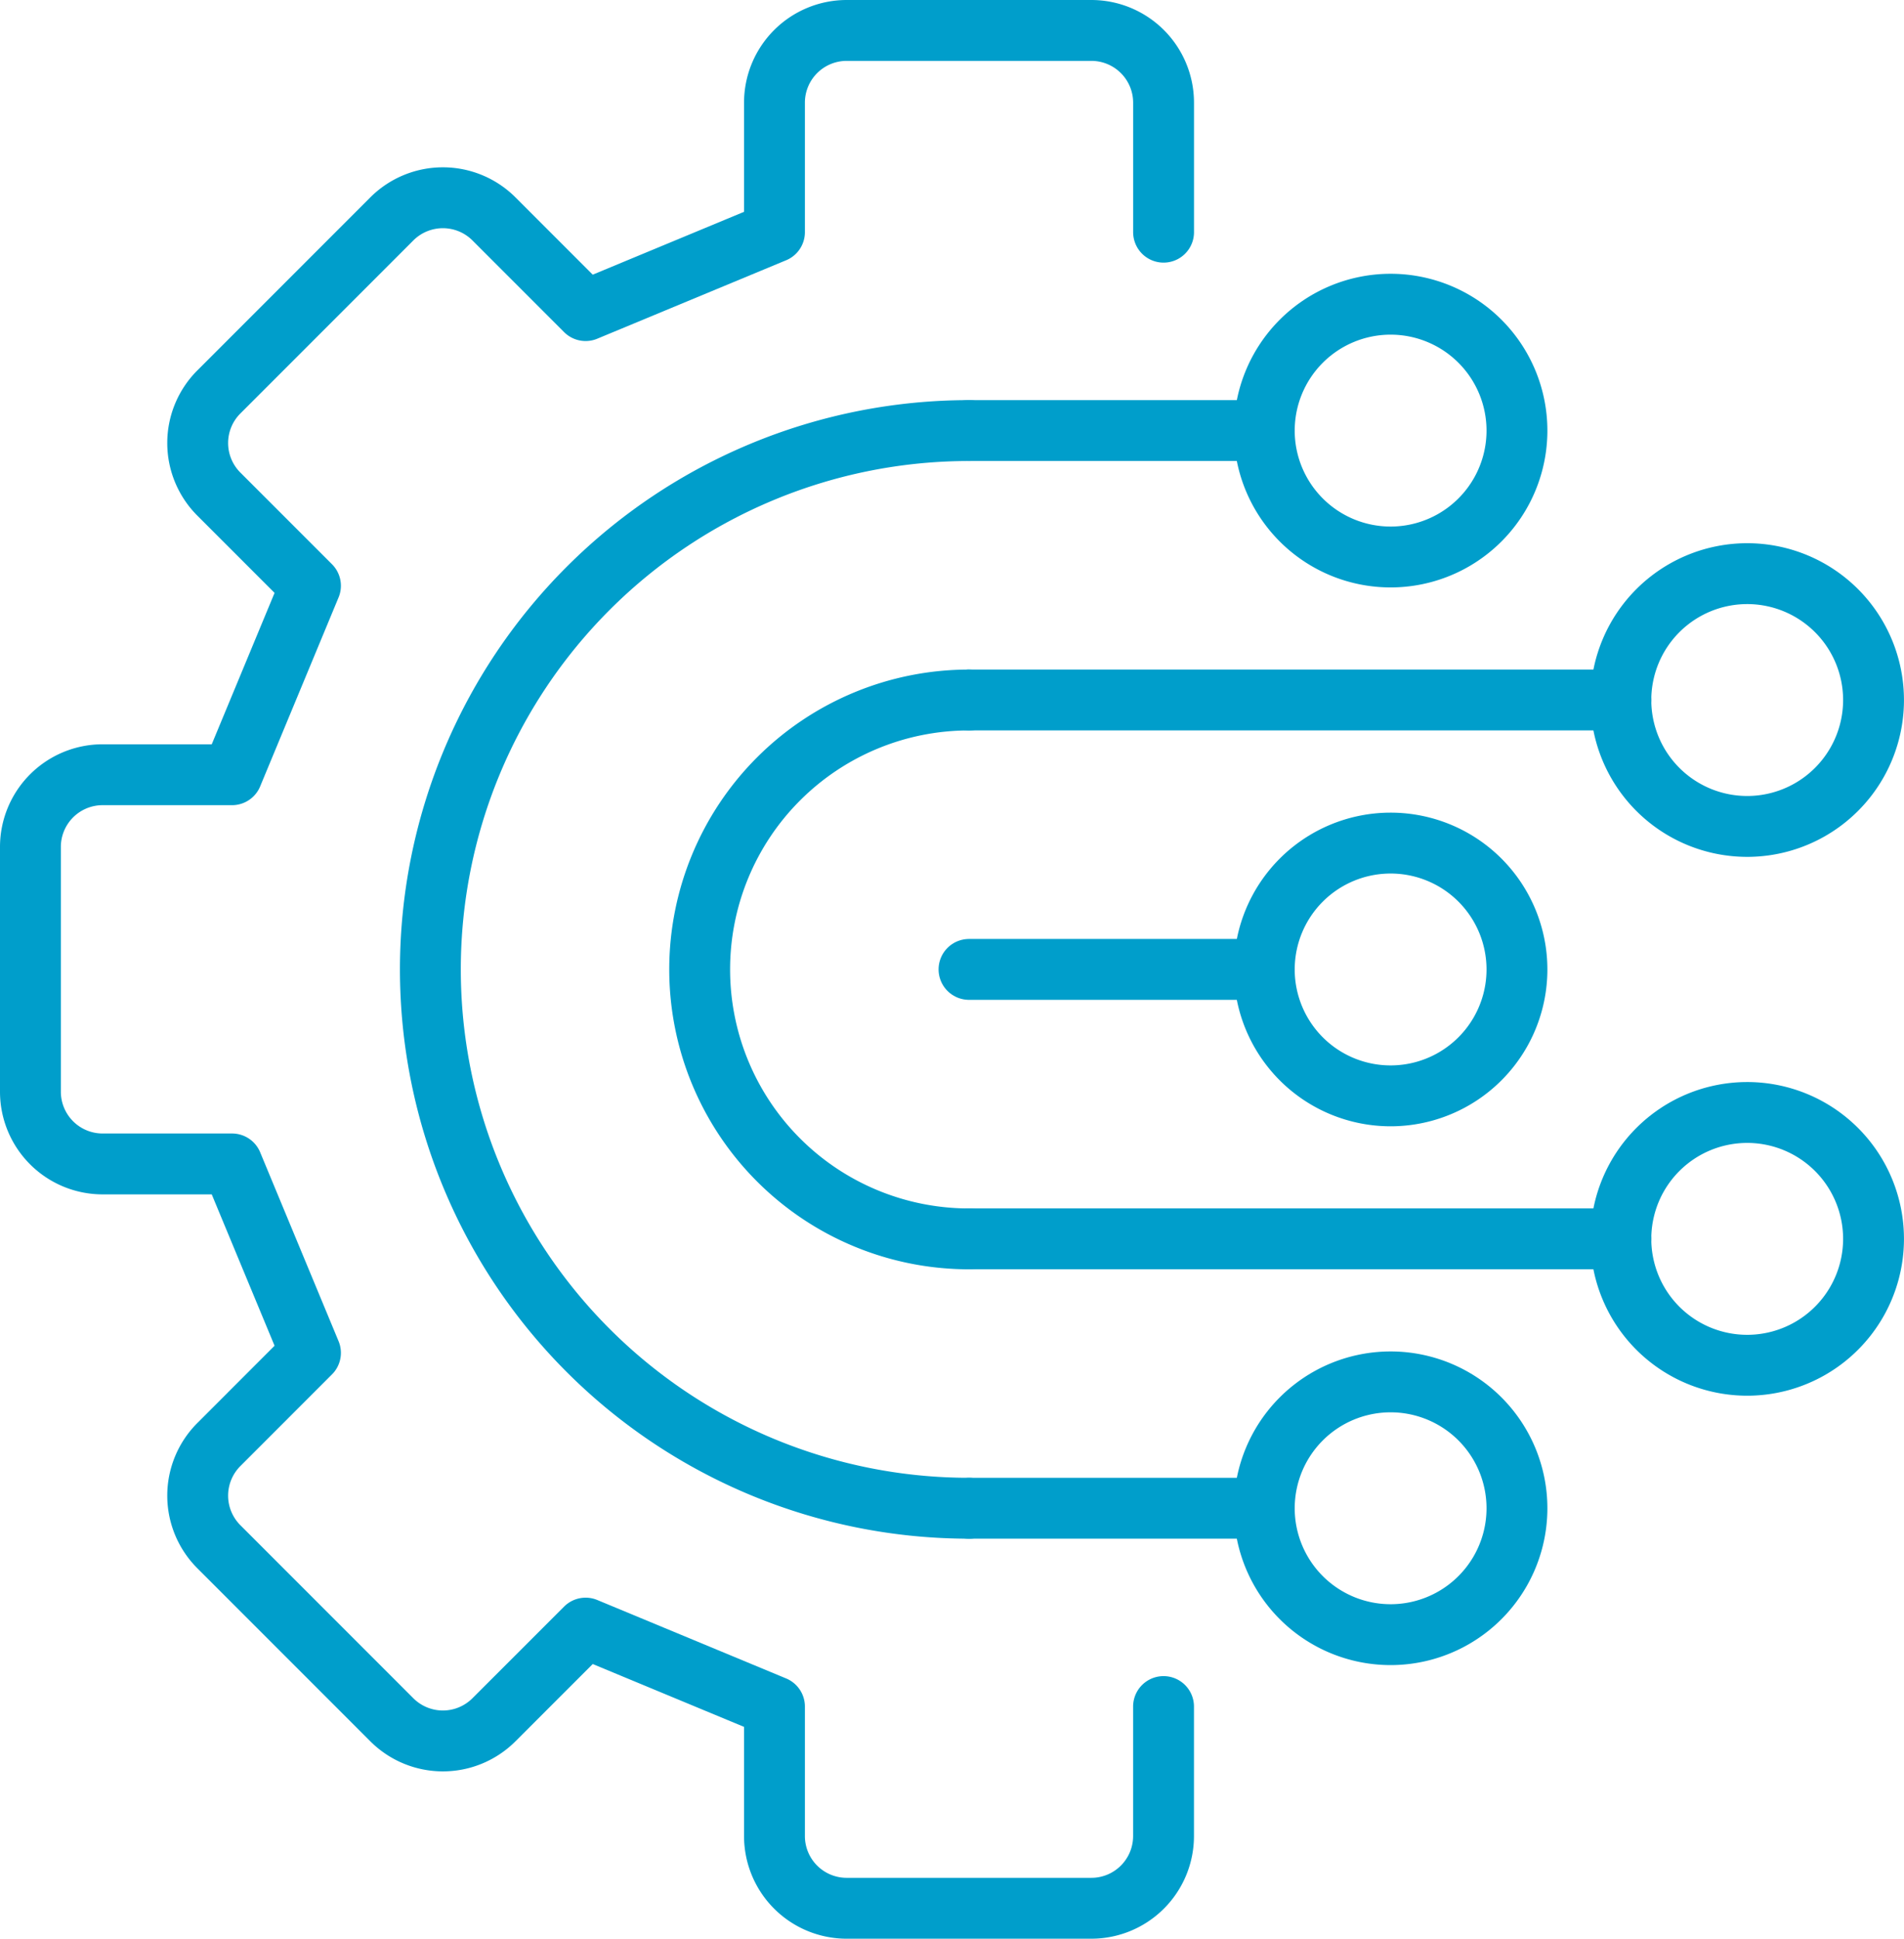
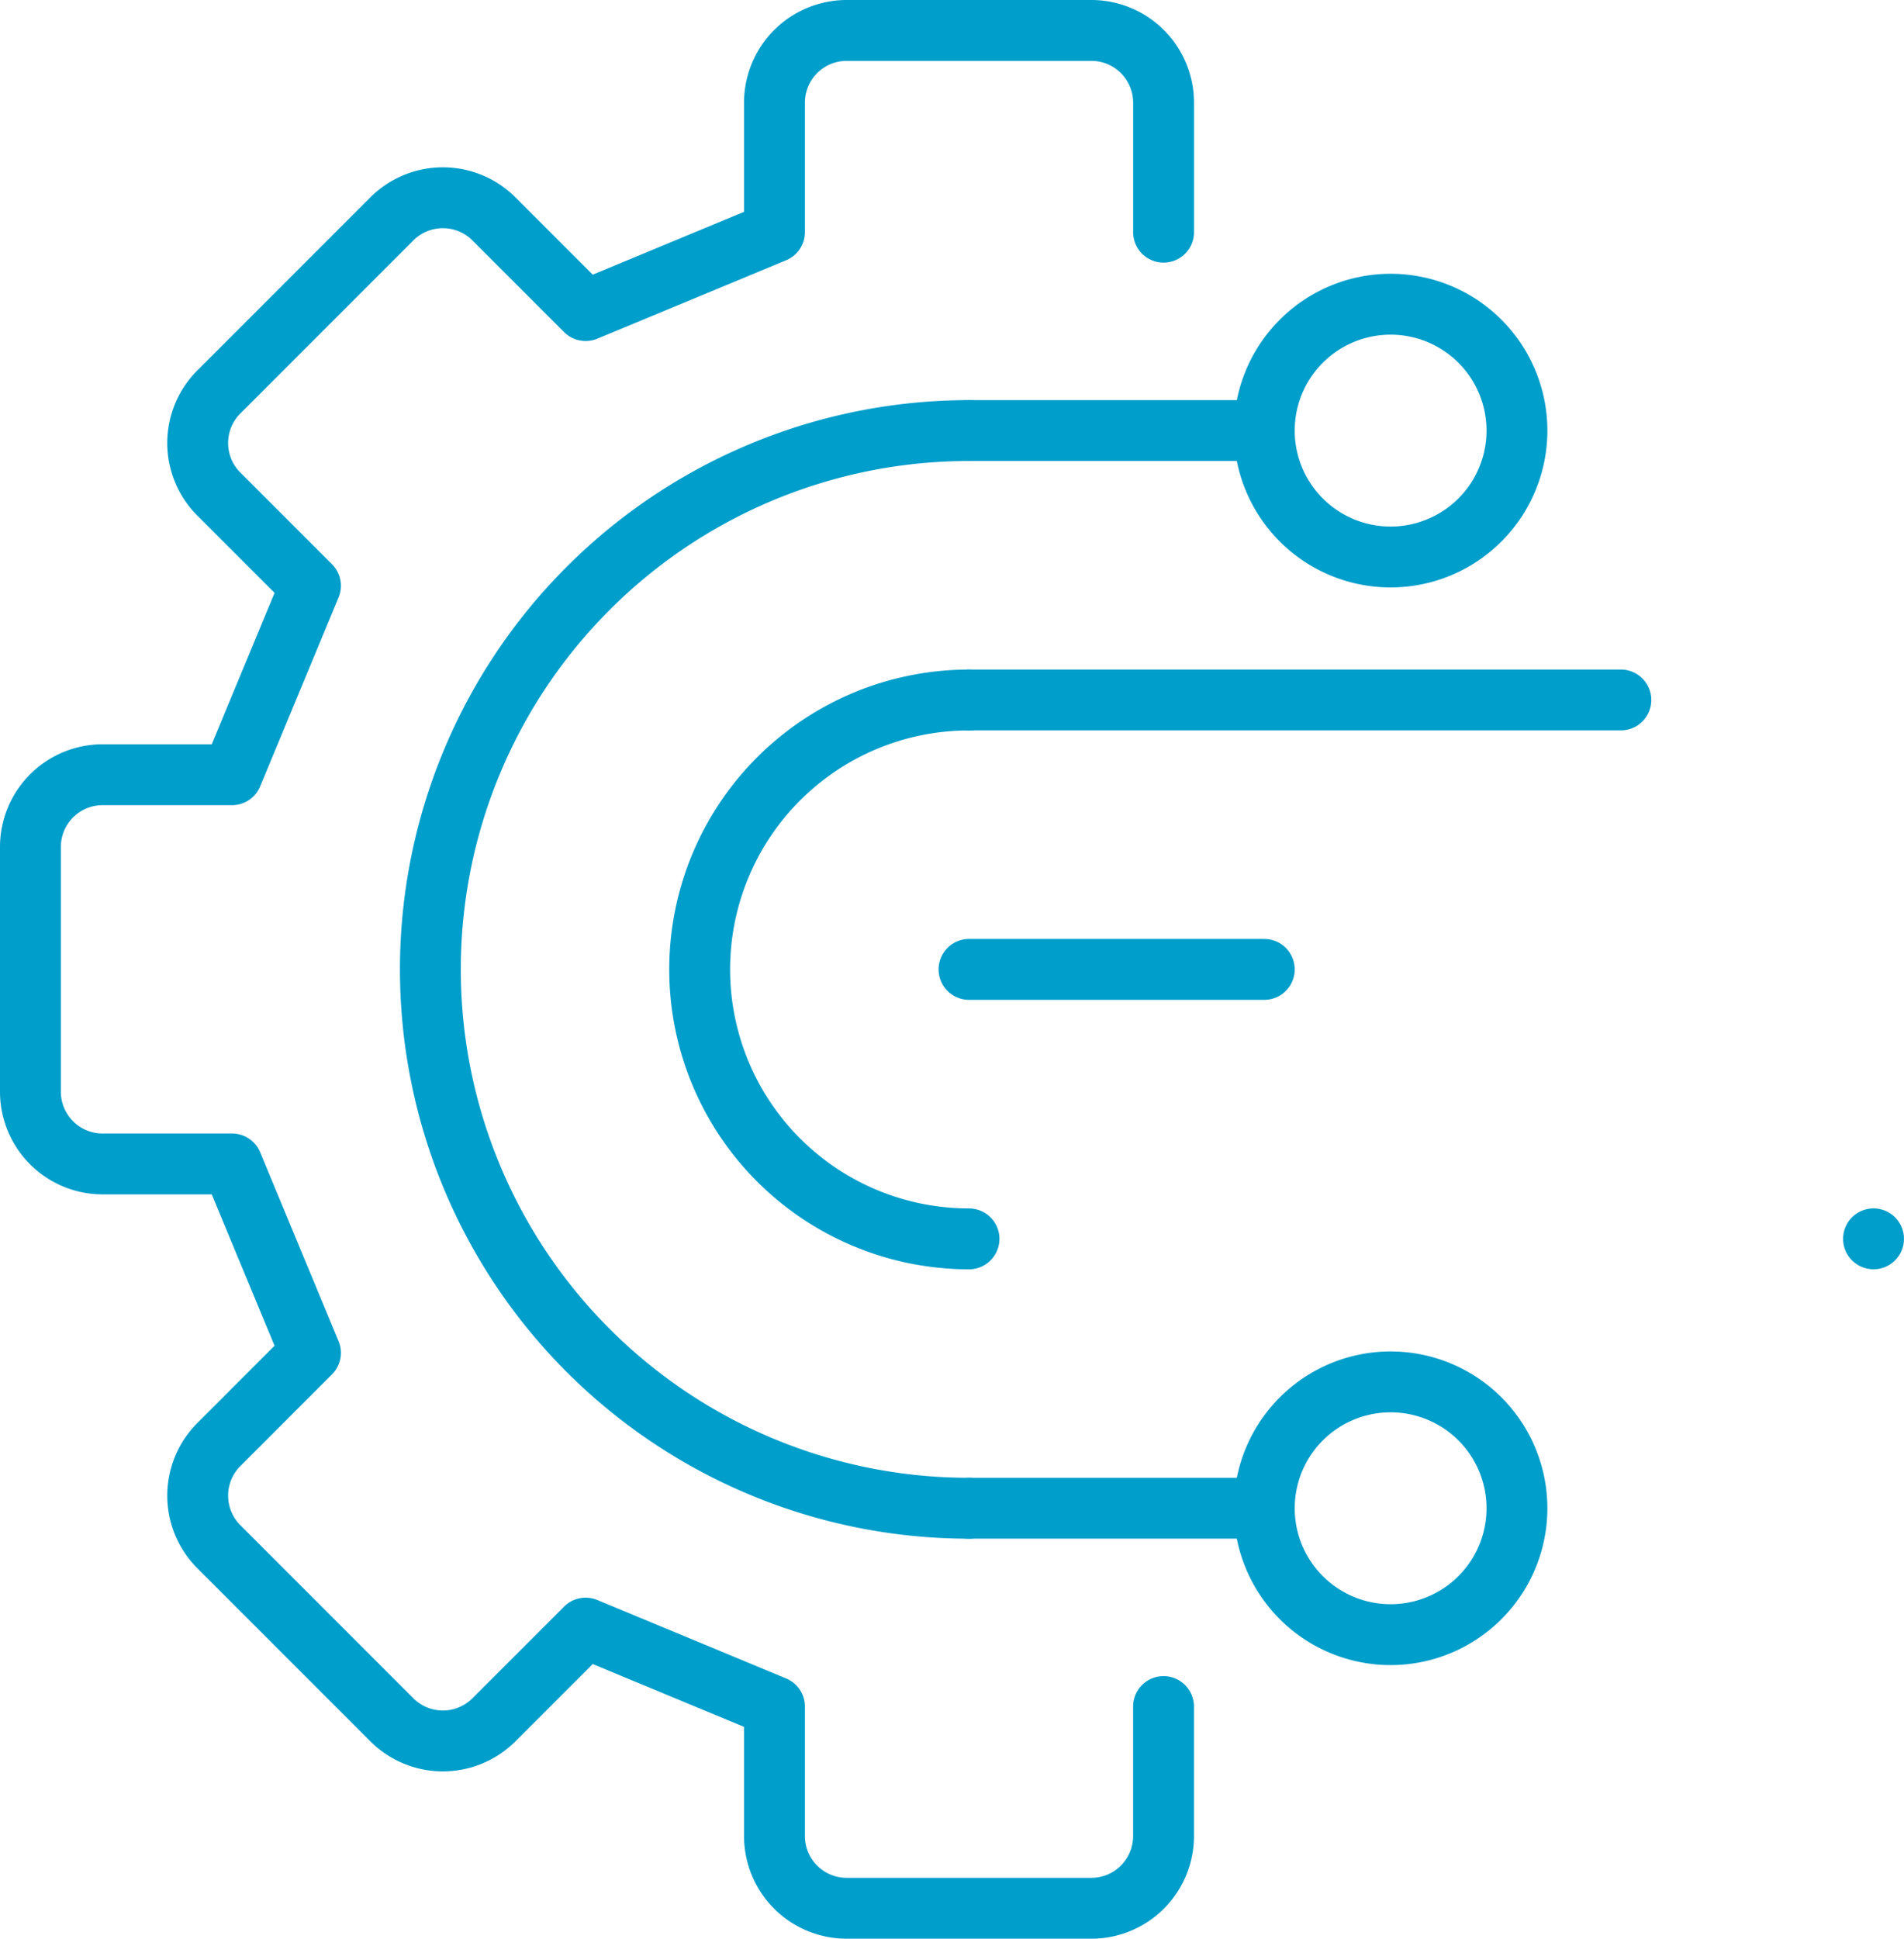
<svg xmlns="http://www.w3.org/2000/svg" width="54.752" height="55.731" viewBox="0 0 54.752 55.731">
  <g id="Group_109551" data-name="Group 109551" transform="translate(-916.743 -1535.513)">
    <path id="Path_90191" data-name="Path 90191" d="M318.75,163.187a15.489,15.489,0,0,0,0,30.978" transform="translate(625.858 1384.703)" fill="none" stroke="#009ecb" stroke-linecap="round" stroke-miterlimit="10" stroke-width="1.75" />
    <path id="Path_90192" data-name="Path 90192" d="M321.579,173.761a7.745,7.745,0,0,0,0,15.49" transform="translate(623.029 1381.874)" fill="none" stroke="#009ecb" stroke-linecap="round" stroke-miterlimit="10" stroke-width="1.75" />
    <path id="Path_90193" data-name="Path 90193" d="M320.143,153.283V149.56a2.077,2.077,0,0,0-2.076-2.076H311.03a2.077,2.077,0,0,0-2.076,2.076v3.722l-5.431,2.255-2.636-2.636a2.078,2.078,0,0,0-2.936,0l-4.975,4.975a2.076,2.076,0,0,0,0,2.936l2.635,2.635-2.255,5.432h-3.722a2.076,2.076,0,0,0-2.076,2.076v7.036a2.076,2.076,0,0,0,2.076,2.076h3.722l2.255,5.431-2.635,2.636a2.076,2.076,0,0,0,0,2.936l4.975,4.975a2.076,2.076,0,0,0,2.936,0l2.636-2.635,5.431,2.255v3.722a2.076,2.076,0,0,0,2.076,2.076h7.036a2.076,2.076,0,0,0,2.076-2.076v-3.722" transform="translate(630.06 1388.904)" fill="none" stroke="#009ecb" stroke-linecap="round" stroke-linejoin="round" stroke-width="1.75" />
    <line id="Line_2028" data-name="Line 2028" x2="8.491" transform="translate(944.608 1547.89)" fill="none" stroke="#009ecb" stroke-linecap="round" stroke-linejoin="round" stroke-width="1.75" />
    <path id="Path_90194" data-name="Path 90194" d="M343.267,161.86a3.633,3.633,0,1,0-3.634,3.634A3.634,3.634,0,0,0,343.267,161.86Z" transform="translate(617.098 1386.03)" fill="none" stroke="#009ecb" stroke-linecap="round" stroke-linejoin="round" stroke-width="1.75" />
-     <line id="Line_2029" data-name="Line 2029" x2="18.745" transform="translate(944.608 1571.124)" fill="none" stroke="#009ecb" stroke-linecap="round" stroke-linejoin="round" stroke-width="1.75" />
-     <path id="Path_90195" data-name="Path 90195" d="M357.267,193.582a3.633,3.633,0,1,0-3.634,3.634A3.634,3.634,0,0,0,357.267,193.582Z" transform="translate(613.352 1377.542)" fill="none" stroke="#009ecb" stroke-linecap="round" stroke-linejoin="round" stroke-width="1.75" />
-     <path id="Path_90196" data-name="Path 90196" d="M343.267,183.008a3.633,3.633,0,1,0-3.634,3.634A3.634,3.634,0,0,0,343.267,183.008Z" transform="translate(617.098 1380.372)" fill="none" stroke="#009ecb" stroke-linecap="round" stroke-linejoin="round" stroke-width="1.75" />
+     <path id="Path_90195" data-name="Path 90195" d="M357.267,193.582A3.634,3.634,0,0,0,357.267,193.582Z" transform="translate(613.352 1377.542)" fill="none" stroke="#009ecb" stroke-linecap="round" stroke-linejoin="round" stroke-width="1.75" />
    <line id="Line_2030" data-name="Line 2030" x2="18.745" transform="translate(944.608 1555.634)" fill="none" stroke="#009ecb" stroke-linecap="round" stroke-linejoin="round" stroke-width="1.75" />
-     <path id="Path_90197" data-name="Path 90197" d="M357.267,172.434a3.633,3.633,0,1,0-3.634,3.634A3.634,3.634,0,0,0,357.267,172.434Z" transform="translate(613.352 1383.201)" fill="none" stroke="#009ecb" stroke-linecap="round" stroke-linejoin="round" stroke-width="1.75" />
    <line id="Line_2031" data-name="Line 2031" x2="8.491" transform="translate(944.608 1578.868)" fill="none" stroke="#009ecb" stroke-linecap="round" stroke-linejoin="round" stroke-width="1.75" />
    <path id="Path_90198" data-name="Path 90198" d="M343.267,204.155a3.633,3.633,0,1,0-3.634,3.634A3.634,3.634,0,0,0,343.267,204.155Z" transform="translate(617.098 1374.713)" fill="none" stroke="#009ecb" stroke-linecap="round" stroke-linejoin="round" stroke-width="1.75" />
    <line id="Line_2032" data-name="Line 2032" x1="8.491" transform="translate(944.608 1563.379)" fill="none" stroke="#009ecb" stroke-linecap="round" stroke-linejoin="round" stroke-width="1.75" />
  </g>
</svg>